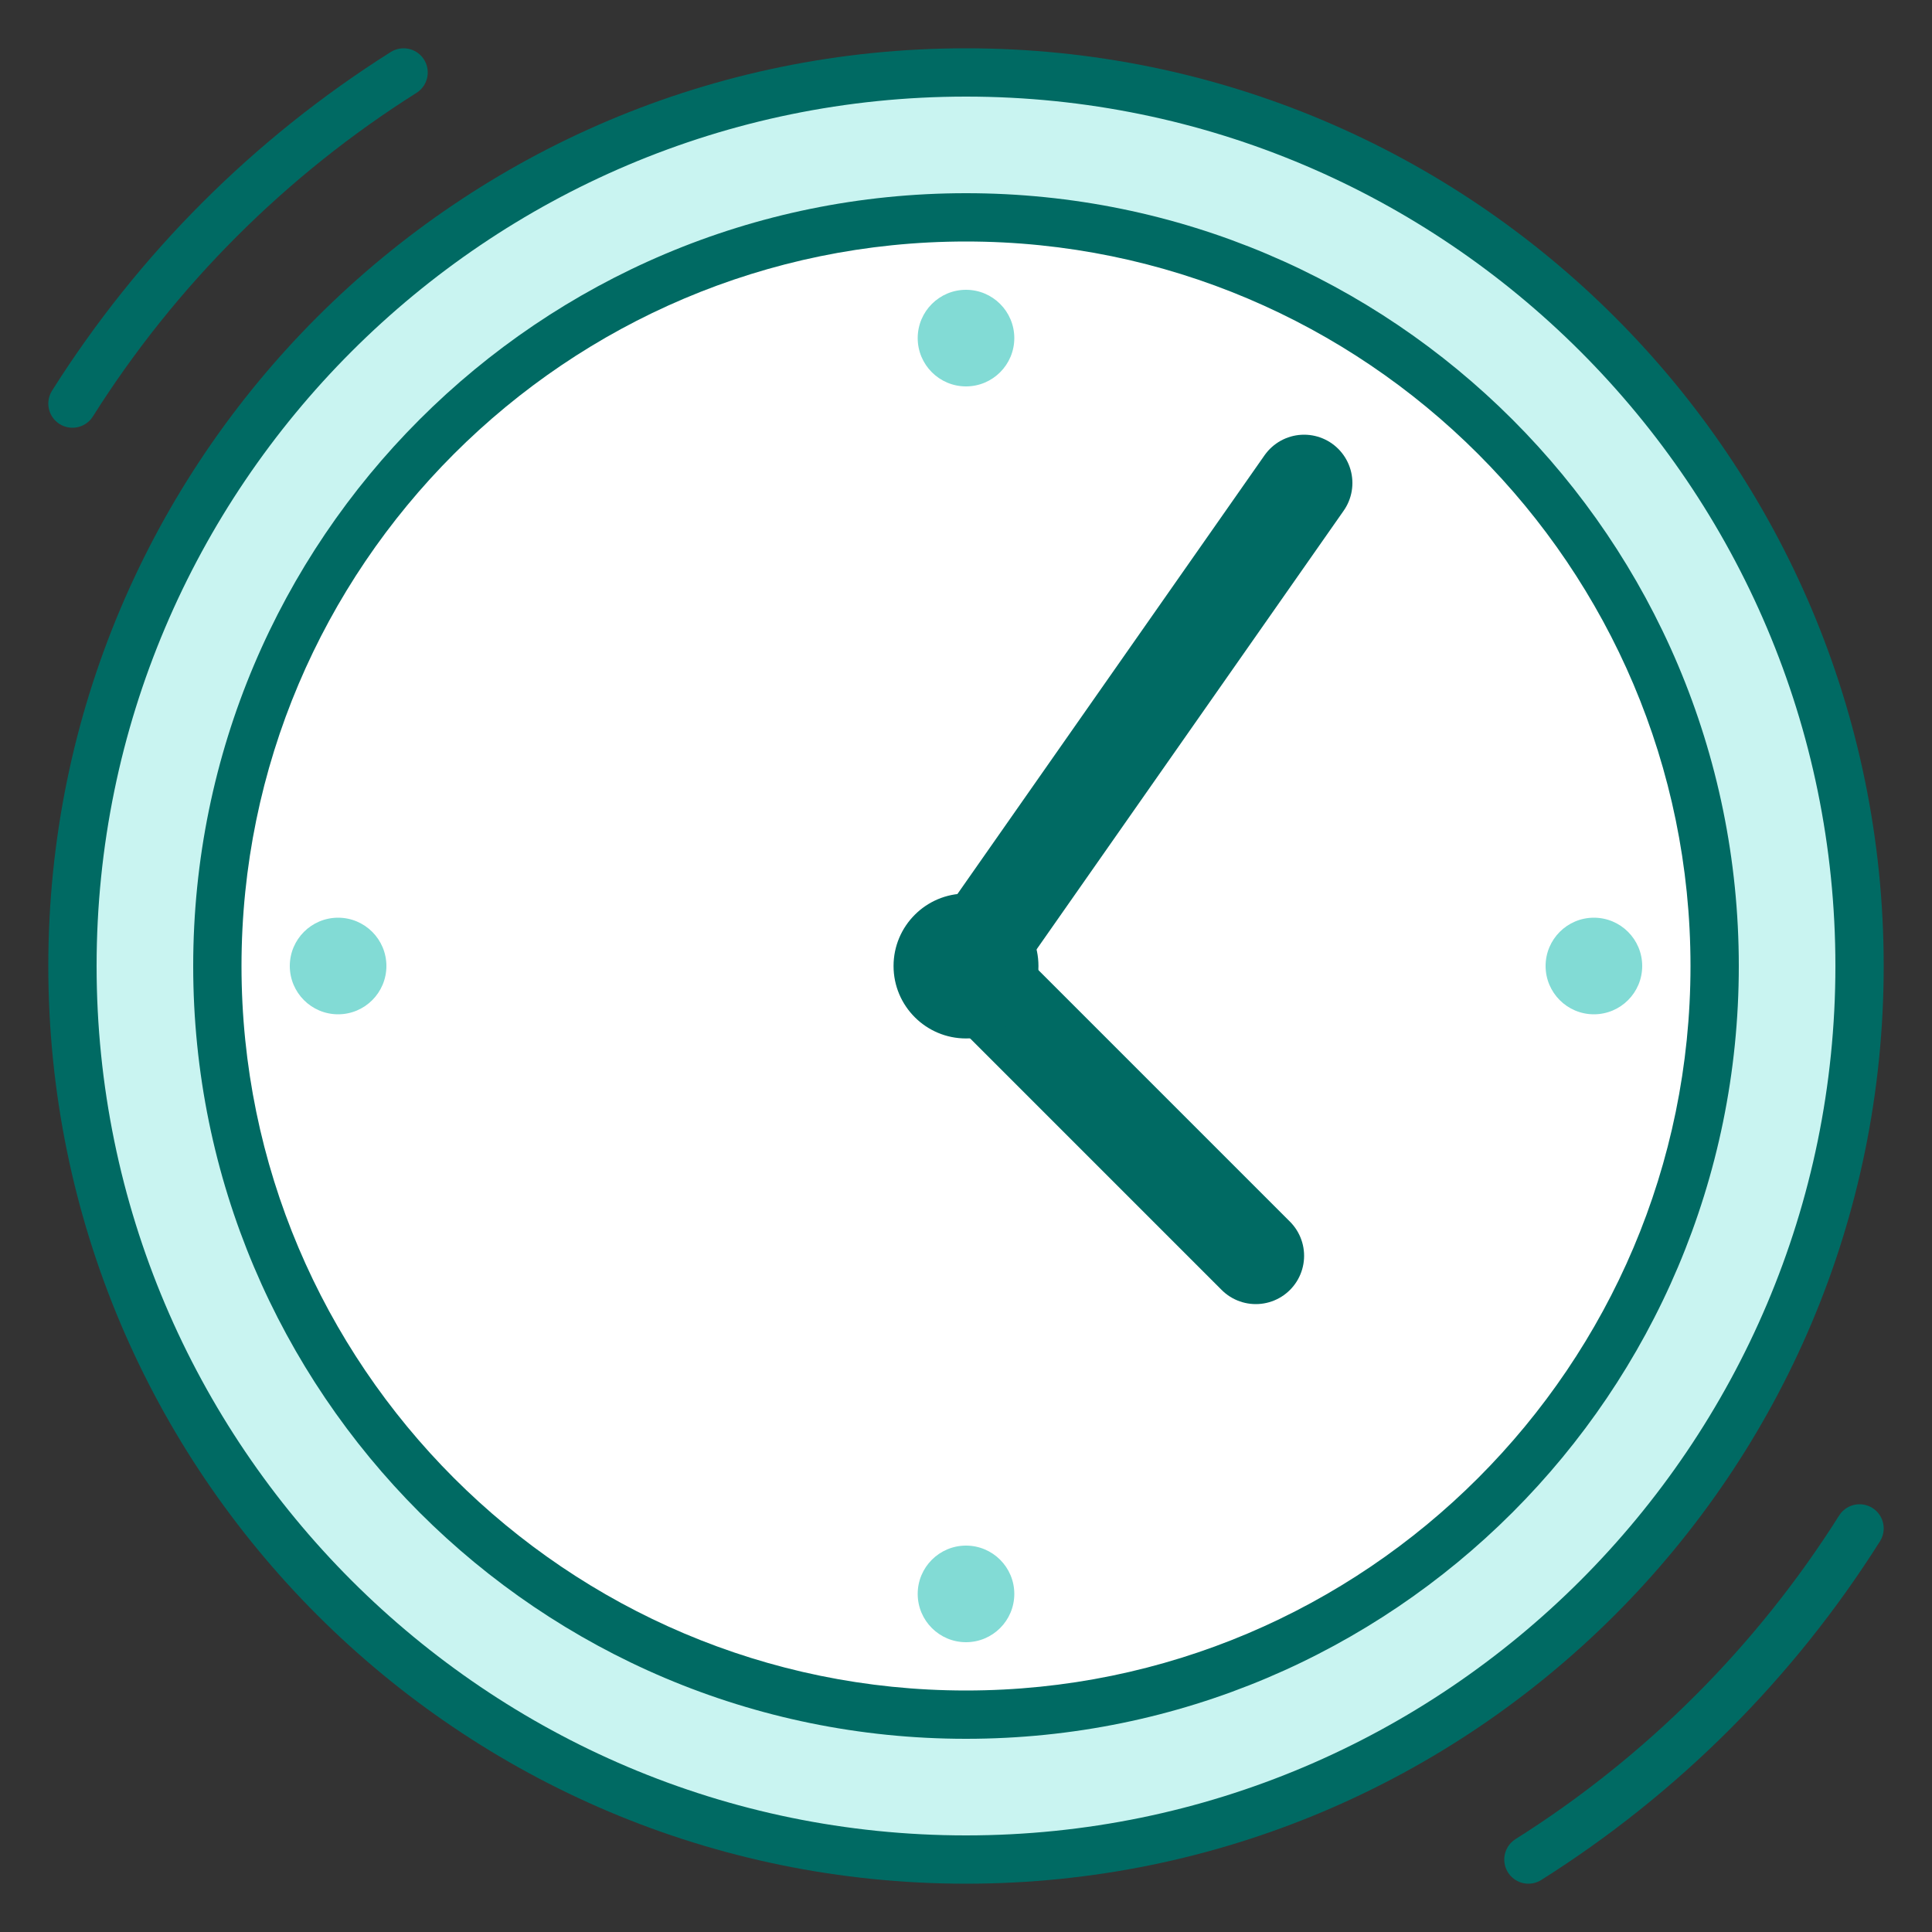
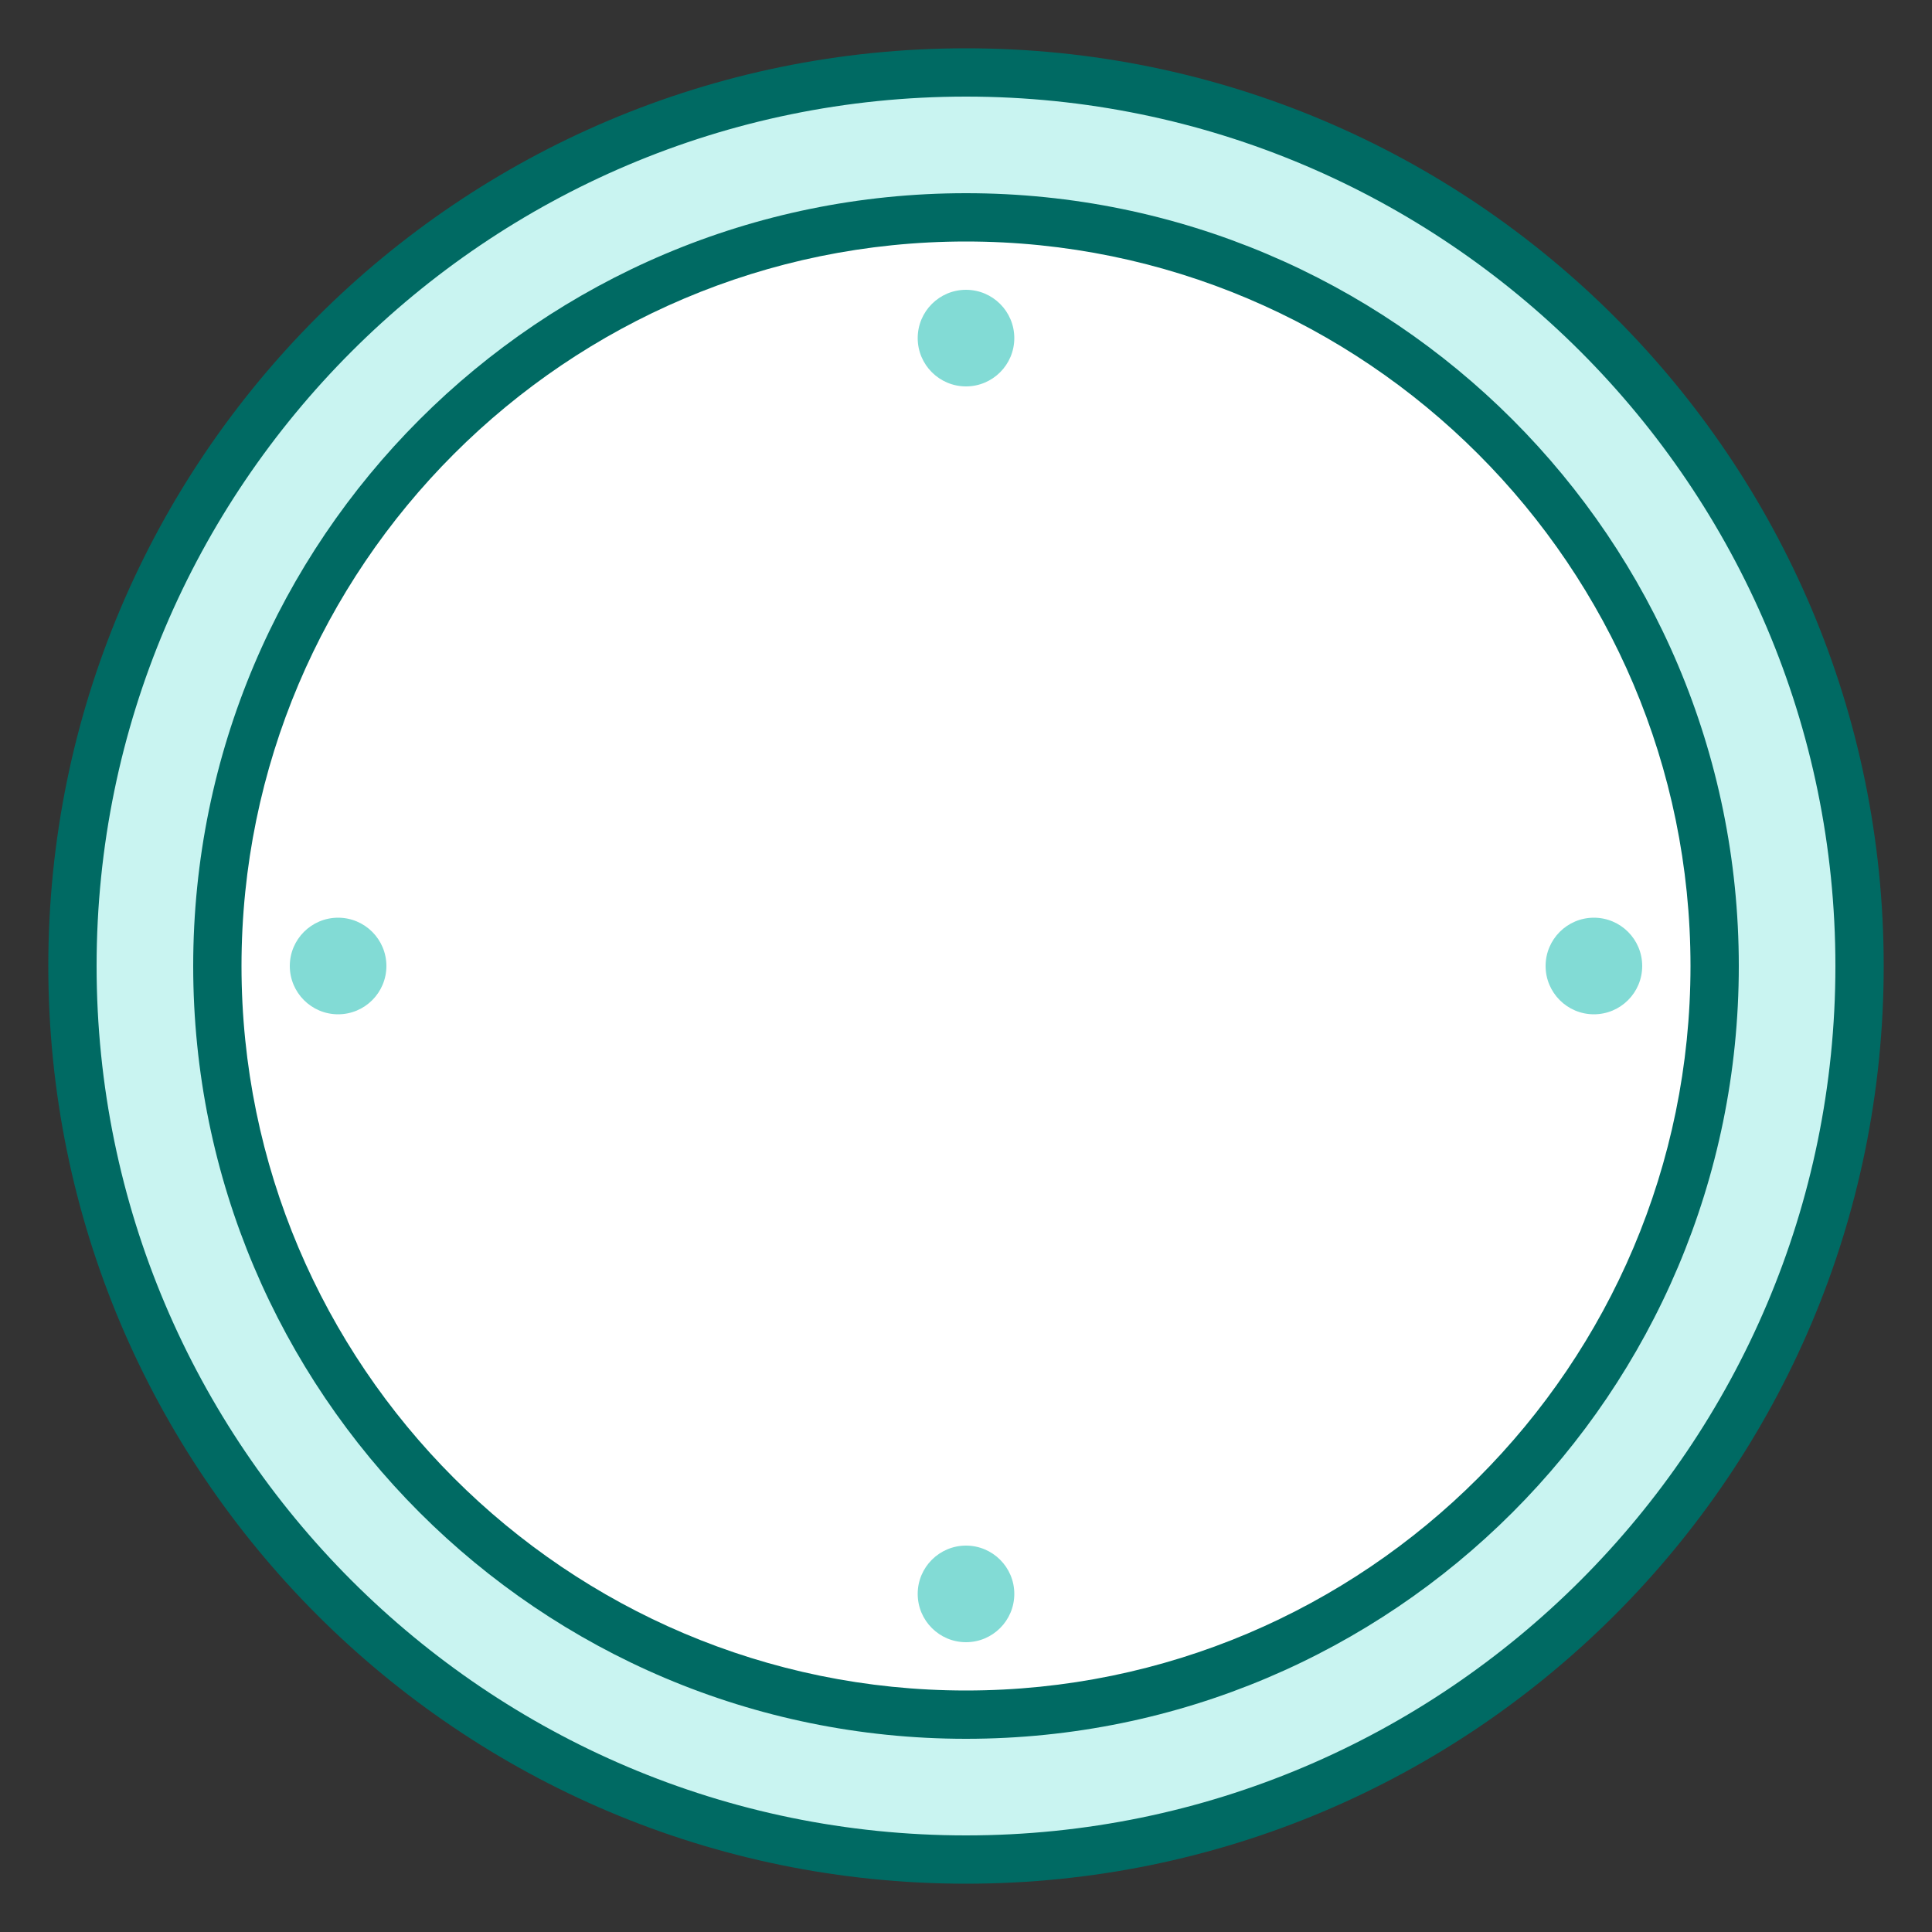
<svg xmlns="http://www.w3.org/2000/svg" viewBox="0,0,256,256" width="40px" height="40px" fill-rule="nonzero">
  <rect x="0" y="0" width="256" height="256" fill="#333333" stroke="none" />
  <g fill="none" fill-rule="nonzero" stroke="none" stroke-width="none" stroke-linecap="none" stroke-linejoin="miter" stroke-miterlimit="10" stroke-dasharray="" stroke-dashoffset="0" font-family="none" font-weight="none" font-size="none" text-anchor="none" style="mix-blend-mode: normal">
    <g transform="scale(6.4,6.4)">
-       <path d="M31.644,38.5c2.767,-1.746 5.11,-4.089 6.856,-6.856M8.356,1.5c-2.767,1.746 -5.11,4.089 -6.856,6.856" fill="none" stroke="#006a63" stroke-width="1" stroke-linecap="round" />
      <path d="M20,38.5c-10.201,0 -18.5,-8.299 -18.5,-18.5c0,-10.201 8.299,-18.5 18.5,-18.5c10.201,0 18.5,8.299 18.5,18.5c0,10.201 -8.299,18.5 -18.5,18.5z" fill="#c9f4f1" stroke="none" stroke-width="1" stroke-linecap="butt" />
      <path d="M20,2c9.925,0 18,8.075 18,18c0,9.925 -8.075,18 -18,18c-9.925,0 -18,-8.075 -18,-18c0,-9.925 8.075,-18 18,-18M20,1c-10.493,0 -19,8.507 -19,19c0,10.493 8.507,19 19,19c10.493,0 19,-8.507 19,-19c0,-10.493 -8.507,-19 -19,-19z" fill="#006a63" stroke="none" stroke-width="1" stroke-linecap="butt" />
      <path d="M20,35.5c-8.547,0 -15.5,-6.953 -15.5,-15.5c0,-8.547 6.953,-15.5 15.5,-15.5c8.547,0 15.5,6.953 15.5,15.5c0,8.547 -6.953,15.5 -15.5,15.5z" fill="#ffffff" stroke="none" stroke-width="1" stroke-linecap="butt" />
      <path d="M20,5c8.271,0 15,6.729 15,15c0,8.271 -6.729,15 -15,15c-8.271,0 -15,-6.729 -15,-15c0,-8.271 6.729,-15 15,-15M20,4c-8.837,0 -16,7.163 -16,16c0,8.837 7.163,16 16,16c8.837,0 16,-7.163 16,-16c0,-8.837 -7.163,-16 -16,-16z" fill="#006a63" stroke="none" stroke-width="1" stroke-linecap="butt" />
-       <path d="M27,10l-7,10l6,6" fill="none" stroke="#006a63" stroke-width="2" stroke-linecap="round" />
-       <path d="M20,18.5c-0.828,0 -1.5,0.672 -1.5,1.5c0,0.828 0.672,1.5 1.5,1.5c0.828,0 1.5,-0.672 1.5,-1.5c0,-0.828 -0.672,-1.5 -1.5,-1.5z" fill="#006a63" stroke="none" stroke-width="1" stroke-linecap="butt" />
      <path d="M20,6c-0.552,0 -1,0.448 -1,1c0,0.552 0.448,1 1,1c0.552,0 1,-0.448 1,-1c0,-0.552 -0.448,-1 -1,-1zM20,32c-0.552,0 -1,0.448 -1,1c0,0.552 0.448,1 1,1c0.552,0 1,-0.448 1,-1c0,-0.552 -0.448,-1 -1,-1zM33,19c-0.552,0 -1,0.448 -1,1c0,0.552 0.448,1 1,1c0.552,0 1,-0.448 1,-1c0,-0.552 -0.448,-1 -1,-1z" fill="#82dbd5" stroke="none" stroke-width="1" stroke-linecap="butt" />
      <g fill="#82dbd5" stroke="none" stroke-width="1" stroke-linecap="butt">
        <path d="M7,19c-0.552,0 -1,0.448 -1,1c0,0.552 0.448,1 1,1c0.552,0 1,-0.448 1,-1c0,-0.552 -0.448,-1 -1,-1z" />
      </g>
    </g>
  </g>
</svg>